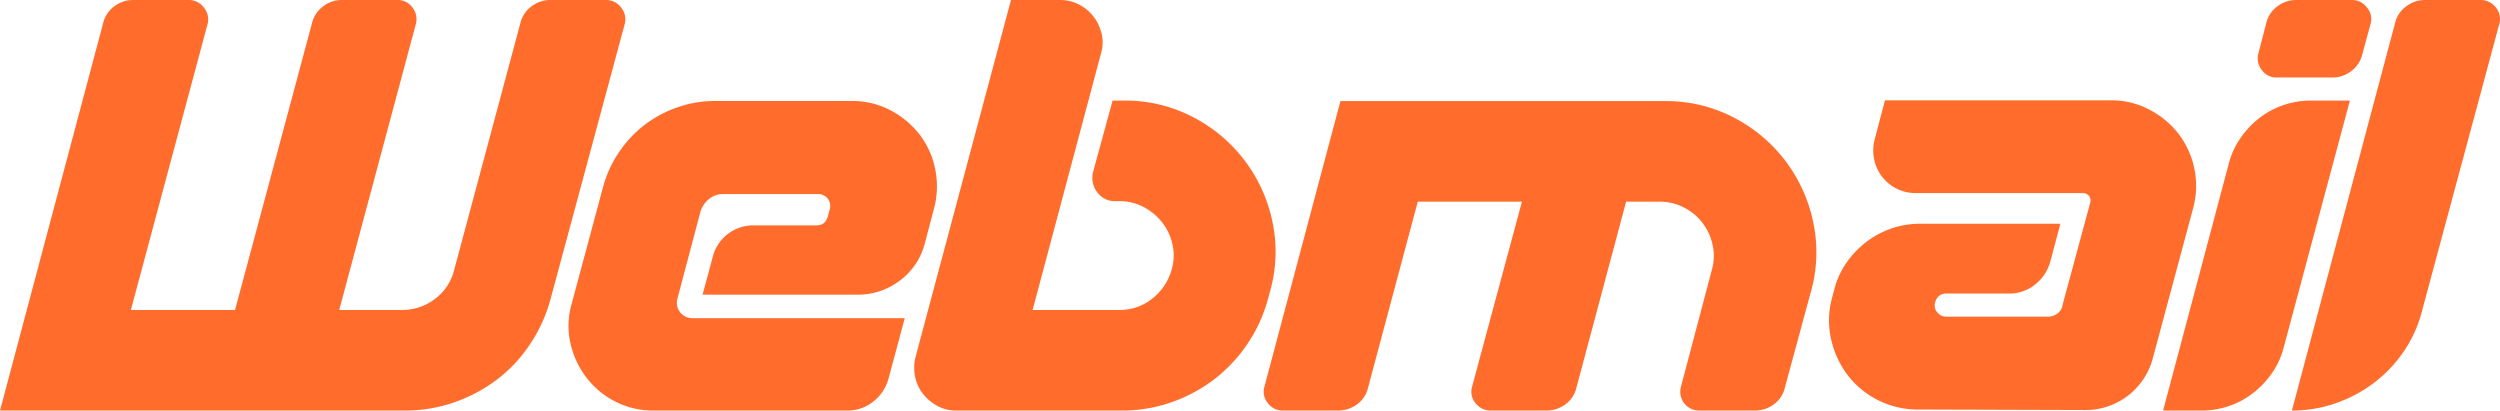
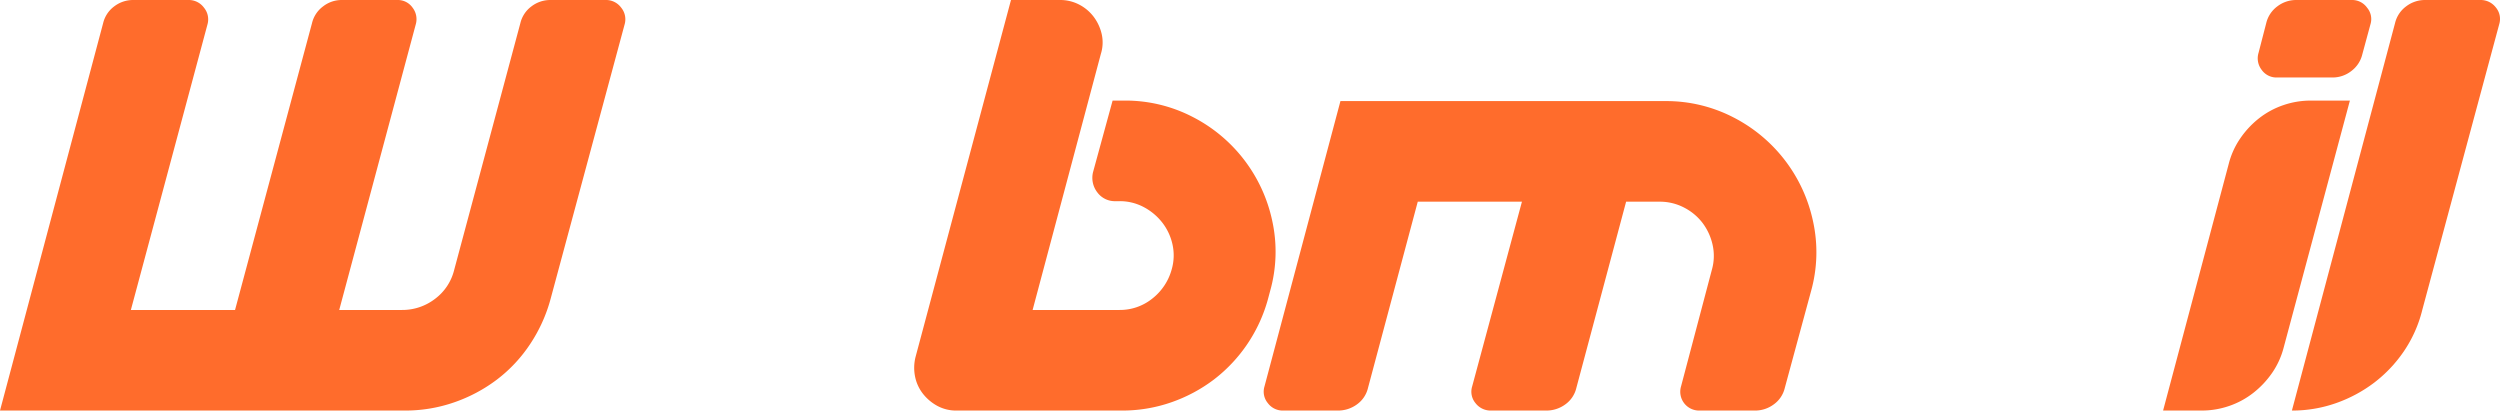
<svg xmlns="http://www.w3.org/2000/svg" viewBox="0 0 1461.44 240">
  <defs>
    <style>.cls-1{fill:#ff6c2c;}</style>
  </defs>
  <title>cPanelAsset 12@1x</title>
  <g id="Layer_2" data-name="Layer 2">
    <g id="Layer_1-2" data-name="Layer 1">
      <path class="cls-1" d="M365.1,14.4,321.9,174.6a89.88,89.88,0,0,1-12,26.55,84.94,84.94,0,0,1-19.35,20.7A89.91,89.91,0,0,1,265.5,235.2a87,87,0,0,1-28.8,4.8H0L60.3,13.5a17.11,17.11,0,0,1,6.45-9.75A18.14,18.14,0,0,1,78,0h32.1a11,11,0,0,1,9.15,4.5,10.75,10.75,0,0,1,2,9.9L76.5,181.2h60.9l45-167.7a17.11,17.11,0,0,1,6.45-9.75A17.71,17.71,0,0,1,199.8,0h32.4a10.57,10.57,0,0,1,9,4.5,11,11,0,0,1,1.8,9.9L198.3,181.2h36.6a31.31,31.31,0,0,0,19.35-6.45A30,30,0,0,0,265.5,157.8L304.2,13.5a17.11,17.11,0,0,1,6.45-9.75A18.14,18.14,0,0,1,321.9,0H354a11,11,0,0,1,9.15,4.5A10.75,10.75,0,0,1,365.1,14.4Z" />
-       <path class="cls-1" d="M414.6,116.25a15.34,15.34,0,0,0-5.1,7.35l-13.5,51a9,9,0,0,0,8.7,11.4H528.9l-9.6,35.7a25.38,25.38,0,0,1-9,13.2,23.9,23.9,0,0,1-15,5.1H382.2a48.37,48.37,0,0,1-22.5-5.25,49.48,49.48,0,0,1-16.95-14.1,51.34,51.34,0,0,1-9.3-20.1,45.92,45.92,0,0,1,.75-23l18.3-68.1a67.26,67.26,0,0,1,9.3-20.4,67.3,67.3,0,0,1,34.05-26.25,65.87,65.87,0,0,1,22-3.75H498a47.34,47.34,0,0,1,22.5,5.4,51.93,51.93,0,0,1,17,14.1,48.78,48.78,0,0,1,9.15,20.1,50.34,50.34,0,0,1-.6,23.1l-5.4,20.4A39.05,39.05,0,0,1,526.05,164a40.12,40.12,0,0,1-24.75,8.25H410.7l6-22.2a23.78,23.78,0,0,1,8.7-13.2,24.28,24.28,0,0,1,15.3-5.1h36.6c3.4,0,5.59-1.7,6.6-5.1l1.2-4.5a6.92,6.92,0,0,0-6.6-8.7H422.7A12.71,12.71,0,0,0,414.6,116.25Z" />
      <path class="cls-1" d="M619.49,0a24,24,0,0,1,11.4,2.7,25.13,25.13,0,0,1,8.4,7.05A26.69,26.69,0,0,1,644,19.8a22.25,22.25,0,0,1-.46,11.7l-39.9,149.7h50.7a30.23,30.23,0,0,0,19.2-6.6,32.56,32.56,0,0,0,11.4-17.1,29.39,29.39,0,0,0,.45-14.7,32,32,0,0,0-6-12.75,33.78,33.78,0,0,0-10.8-9,29.73,29.73,0,0,0-14.25-3.45H652.2a12.71,12.71,0,0,1-10.81-5.25A13.84,13.84,0,0,1,639,100.5l11.4-41.7H657a85.4,85.4,0,0,1,40,9.45A89,89,0,0,1,743.7,129a84.38,84.38,0,0,1-1.21,41.1l-1.2,4.5a88.69,88.69,0,0,1-31.65,47.25,89.91,89.91,0,0,1-25,13.35,87,87,0,0,1-28.8,4.8H559.2A23.05,23.05,0,0,1,548,237.3a27.19,27.19,0,0,1-8.41-7.05,23.82,23.82,0,0,1-4.65-10.05,25.92,25.92,0,0,1,.31-11.7L591,0Z" />
      <path class="cls-1" d="M739.19,225.9l44.4-166.8h189.6a85.4,85.4,0,0,1,40,9.45,89,89,0,0,1,46.65,60.75,84.38,84.38,0,0,1-1.2,41.1l-15.3,56.4a16.44,16.44,0,0,1-6.45,9.6,18.19,18.19,0,0,1-11,3.6h-32.4a11,11,0,0,1-10.8-14.1l18-68.1a29.39,29.39,0,0,0,.45-14.7,33.1,33.1,0,0,0-5.85-12.75,31.76,31.76,0,0,0-10.8-9,30.61,30.61,0,0,0-14.4-3.45h-19.5l-29.1,108.9a16.44,16.44,0,0,1-6.45,9.6,18.65,18.65,0,0,1-11.25,3.6h-32.1a11.1,11.1,0,0,1-9.15-4.35,10.4,10.4,0,0,1-1.95-9.75l29.1-108h-60.9l-29.1,108.9a16.44,16.44,0,0,1-6.45,9.6,18.65,18.65,0,0,1-11.25,3.6H750a10.8,10.8,0,0,1-8.85-4.35A10.43,10.43,0,0,1,739.19,225.9Z" />
-       <path class="cls-1" d="M1221,121.8l.9-3.3a4.38,4.38,0,0,0-.75-4,4.58,4.58,0,0,0-3.75-1.65h-97.5a24,24,0,0,1-11.4-2.7,25,25,0,0,1-8.4-7,24.6,24.6,0,0,1-4.5-10,25.64,25.64,0,0,1,.3-11.7l6-22.8h132a47.34,47.34,0,0,1,22.5,5.4A51.93,51.93,0,0,1,1273.34,78a50.11,50.11,0,0,1,8.85,43.2l-23.7,88.2a40.62,40.62,0,0,1-39.6,30.3l-97.5-.3a51.59,51.59,0,0,1-41.4-20.25,54.4,54.4,0,0,1-9.6-21A49.48,49.48,0,0,1,1071,174l1.2-4.5a47.58,47.58,0,0,1,7-15.6,54.23,54.23,0,0,1,11.55-12.3,52.06,52.06,0,0,1,14.7-7.95,51.14,51.14,0,0,1,17.1-2.85h81.9l-6,22.5a25.49,25.49,0,0,1-9,13.2,23.9,23.9,0,0,1-15,5.1h-36.6c-3.41,0-5.6,1.7-6.6,5.1a6.16,6.16,0,0,0,1.2,5.85,6.65,6.65,0,0,0,5.4,2.55H1197a9.25,9.25,0,0,0,5.7-1.8,7.68,7.68,0,0,0,3-4.8l.6-2.4Z" />
      <path class="cls-1" d="M1264.49,240l38.4-144.3a46.55,46.55,0,0,1,6.75-14.85,53,53,0,0,1,10.95-11.7,48,48,0,0,1,14.1-7.65,49.17,49.17,0,0,1,16.2-2.7h22.8L1335,203.1a46.55,46.55,0,0,1-6.75,14.85,53.28,53.28,0,0,1-11,11.7,48.11,48.11,0,0,1-14.1,7.65A49.26,49.26,0,0,1,1287,240Zm55.8-209.1,4.5-17.4a17.11,17.11,0,0,1,6.45-9.75A18.14,18.14,0,0,1,1342.49,0h32.4a10.68,10.68,0,0,1,8.85,4.5,10.27,10.27,0,0,1,2,9.6l-4.8,17.7a17.15,17.15,0,0,1-6.45,9.75,17.71,17.71,0,0,1-11,3.75h-32.4a10.57,10.57,0,0,1-9-4.5A11,11,0,0,1,1320.29,30.9Z" />
-       <path class="cls-1" d="M1339.79,240l60.3-226.5a17.06,17.06,0,0,1,6.45-9.75A18.14,18.14,0,0,1,1417.79,0h32.1A11.12,11.12,0,0,1,1459,4.35a10.46,10.46,0,0,1,2,9.75l-45,167.1a74.74,74.74,0,0,1-10.65,24,78.87,78.87,0,0,1-17.4,18.45,81.65,81.65,0,0,1-22.35,12A76.85,76.85,0,0,1,1339.79,240Z" />
+       <path class="cls-1" d="M1339.79,240l60.3-226.5a17.06,17.06,0,0,1,6.45-9.75A18.14,18.14,0,0,1,1417.79,0h32.1A11.12,11.12,0,0,1,1459,4.35a10.46,10.46,0,0,1,2,9.75l-45,167.1a74.74,74.74,0,0,1-10.65,24,78.87,78.87,0,0,1-17.4,18.45,81.65,81.65,0,0,1-22.35,12A76.85,76.85,0,0,1,1339.79,240" />
    </g>
  </g>
</svg>